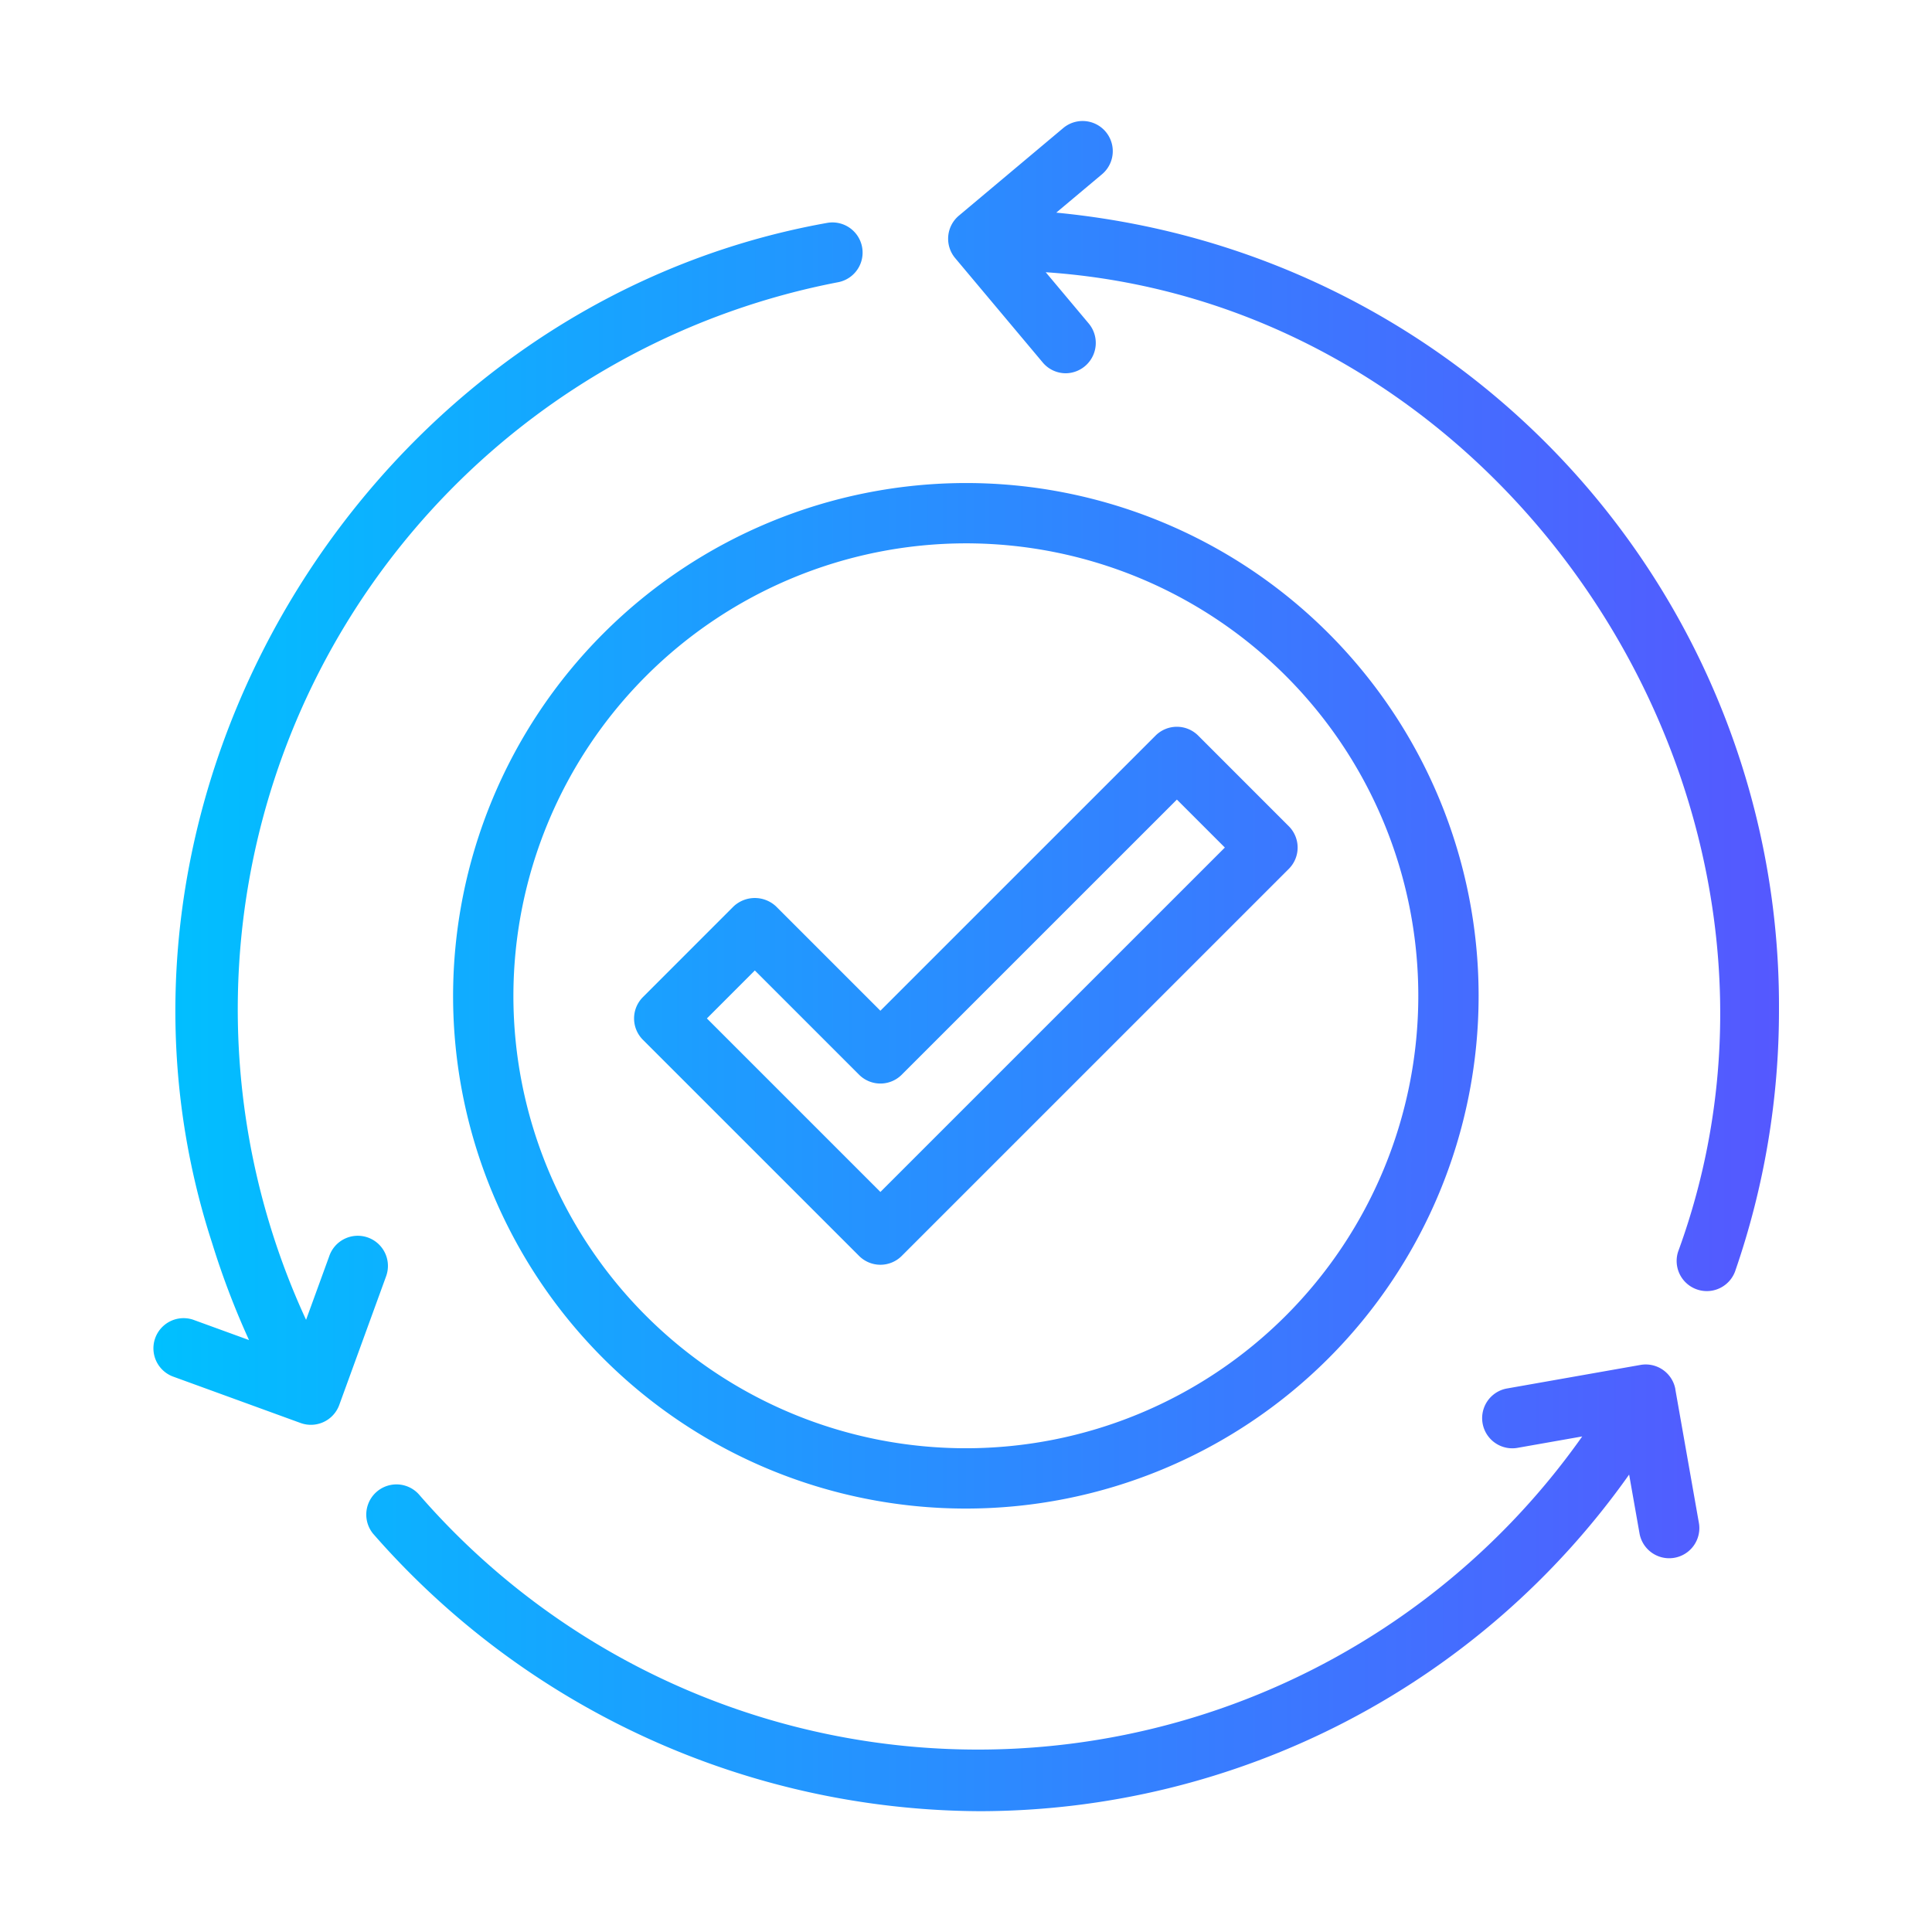
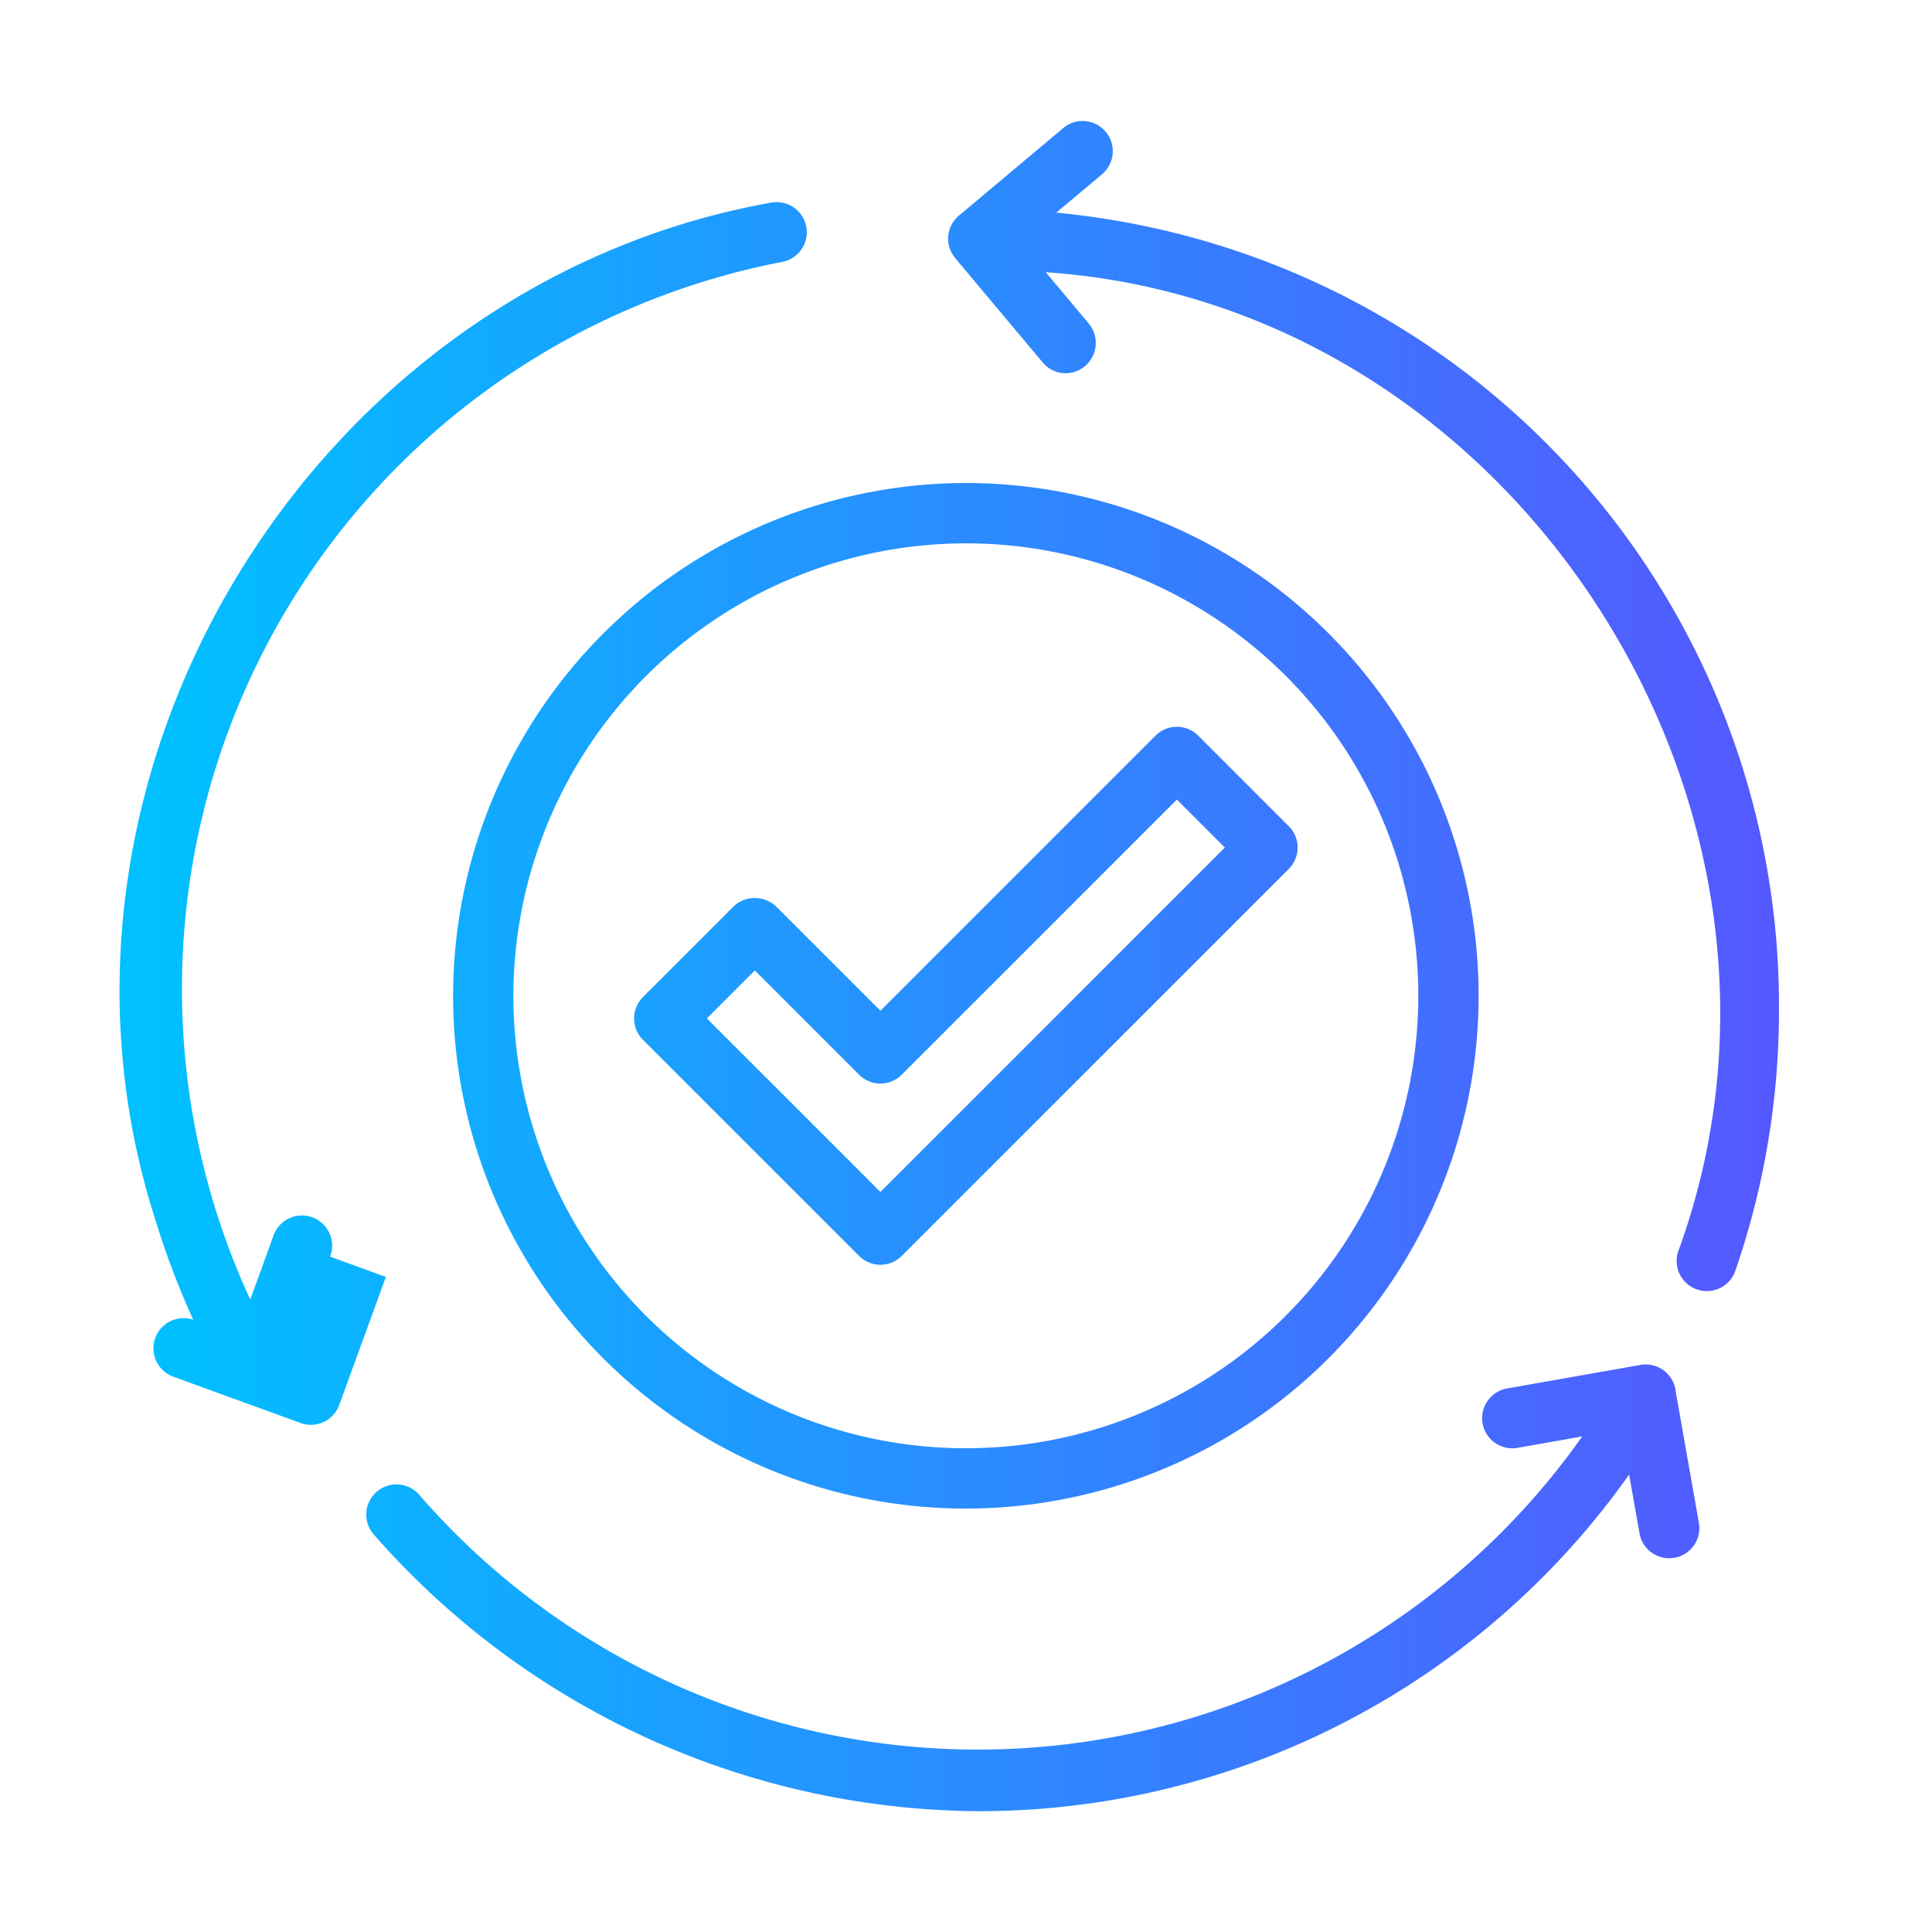
<svg xmlns="http://www.w3.org/2000/svg" id="line_copy" viewBox="0 0 64 64" data-name="line copy">
  <linearGradient id="linear-gradient" gradientUnits="userSpaceOnUse" x1="5.07" x2="58.93" y1="32" y2="32">
    <stop offset="0" stop-color="#00c0ff" />
    <stop offset="1" stop-color="#5558ff" />
  </linearGradient>
-   <path d="m15.009 32.987a16.986 16.986 0 1 0 16.986-16.986 17.005 17.005 0 0 0 -16.986 16.986zm16.986-14.988a14.988 14.988 0 1 1 -14.988 14.988 15.004 15.004 0 0 1 14.988-14.988zm-10.698 16.445 7.161 7.16a.999.999 0 0 0 1.413 0l12.822-12.821a.999.999 0 0 0 0-1.413l-3.001-3.002a.999.999 0 0 0 -1.413 0l-9.115 9.114-3.453-3.453a1.028 1.028 0 0 0 -1.413 0l-3.001 3.002a.999.999 0 0 0 0 1.413zm3.708-2.296 3.453 3.453a.999.999 0 0 0 1.413 0l9.115-9.114 1.589 1.589-11.41 11.409-5.748-5.748zm33.926 1.291a26.397 26.397 0 0 1 -1.455 8.681.999.999 0 0 1 -1.887-.655c5.358-14.627-5.37-31.392-20.948-32.447l1.431 1.706a1.005 1.005 0 0 1 -.764 1.641.995.995 0 0 1 -.766-.357l-2.9-3.457a.999.999 0 0 1 .123-1.408l3.456-2.901a.999.999 0 0 1 1.284 1.531l-1.515 1.271a27.089 27.089 0 0 1 3.41.549 26.381 26.381 0 0 1 20.531 25.845zm-46.149 8.862-1.544 4.241a1 1 0 0 1 -1.28.597l-4.241-1.544a.999.999 0 0 1 .683-1.877l1.849.673a26.873 26.873 0 0 1 -1.223-3.215c-4.799-14.748 5.138-31.066 20.362-33.79a.999.999 0 0 1 .375 1.963 24.526 24.526 0 0 0 -17.624 34.372l.766-2.104a.999.999 0 1 1 1.877.683zm42.716 3.725.784 4.445a.999.999 0 0 1 -1.967.347l-.348-1.971a26.382 26.382 0 0 1 -21.505 11.151 26.837 26.837 0 0 1 -20.101-9.19 1 1 0 0 1 1.514-1.306 24.506 24.506 0 0 0 38.538-1.918l-2.167.382a.999.999 0 0 1 -.347-1.967l4.444-.784a.998.998 0 0 1 1.157.81z" fill="url(#linear-gradient)" />
+   <path d="m15.009 32.987a16.986 16.986 0 1 0 16.986-16.986 17.005 17.005 0 0 0 -16.986 16.986zm16.986-14.988a14.988 14.988 0 1 1 -14.988 14.988 15.004 15.004 0 0 1 14.988-14.988zm-10.698 16.445 7.161 7.16a.999.999 0 0 0 1.413 0l12.822-12.821a.999.999 0 0 0 0-1.413l-3.001-3.002a.999.999 0 0 0 -1.413 0l-9.115 9.114-3.453-3.453a1.028 1.028 0 0 0 -1.413 0l-3.001 3.002a.999.999 0 0 0 0 1.413zm3.708-2.296 3.453 3.453a.999.999 0 0 0 1.413 0l9.115-9.114 1.589 1.589-11.41 11.409-5.748-5.748zm33.926 1.291a26.397 26.397 0 0 1 -1.455 8.681.999.999 0 0 1 -1.887-.655c5.358-14.627-5.37-31.392-20.948-32.447l1.431 1.706a1.005 1.005 0 0 1 -.764 1.641.995.995 0 0 1 -.766-.357l-2.9-3.457a.999.999 0 0 1 .123-1.408l3.456-2.901a.999.999 0 0 1 1.284 1.531l-1.515 1.271a27.089 27.089 0 0 1 3.41.549 26.381 26.381 0 0 1 20.531 25.845zm-46.149 8.862-1.544 4.241a1 1 0 0 1 -1.28.597l-4.241-1.544a.999.999 0 0 1 .683-1.877a26.873 26.873 0 0 1 -1.223-3.215c-4.799-14.748 5.138-31.066 20.362-33.79a.999.999 0 0 1 .375 1.963 24.526 24.526 0 0 0 -17.624 34.372l.766-2.104a.999.999 0 1 1 1.877.683zm42.716 3.725.784 4.445a.999.999 0 0 1 -1.967.347l-.348-1.971a26.382 26.382 0 0 1 -21.505 11.151 26.837 26.837 0 0 1 -20.101-9.19 1 1 0 0 1 1.514-1.306 24.506 24.506 0 0 0 38.538-1.918l-2.167.382a.999.999 0 0 1 -.347-1.967l4.444-.784a.998.998 0 0 1 1.157.81z" fill="url(#linear-gradient)" />
</svg>